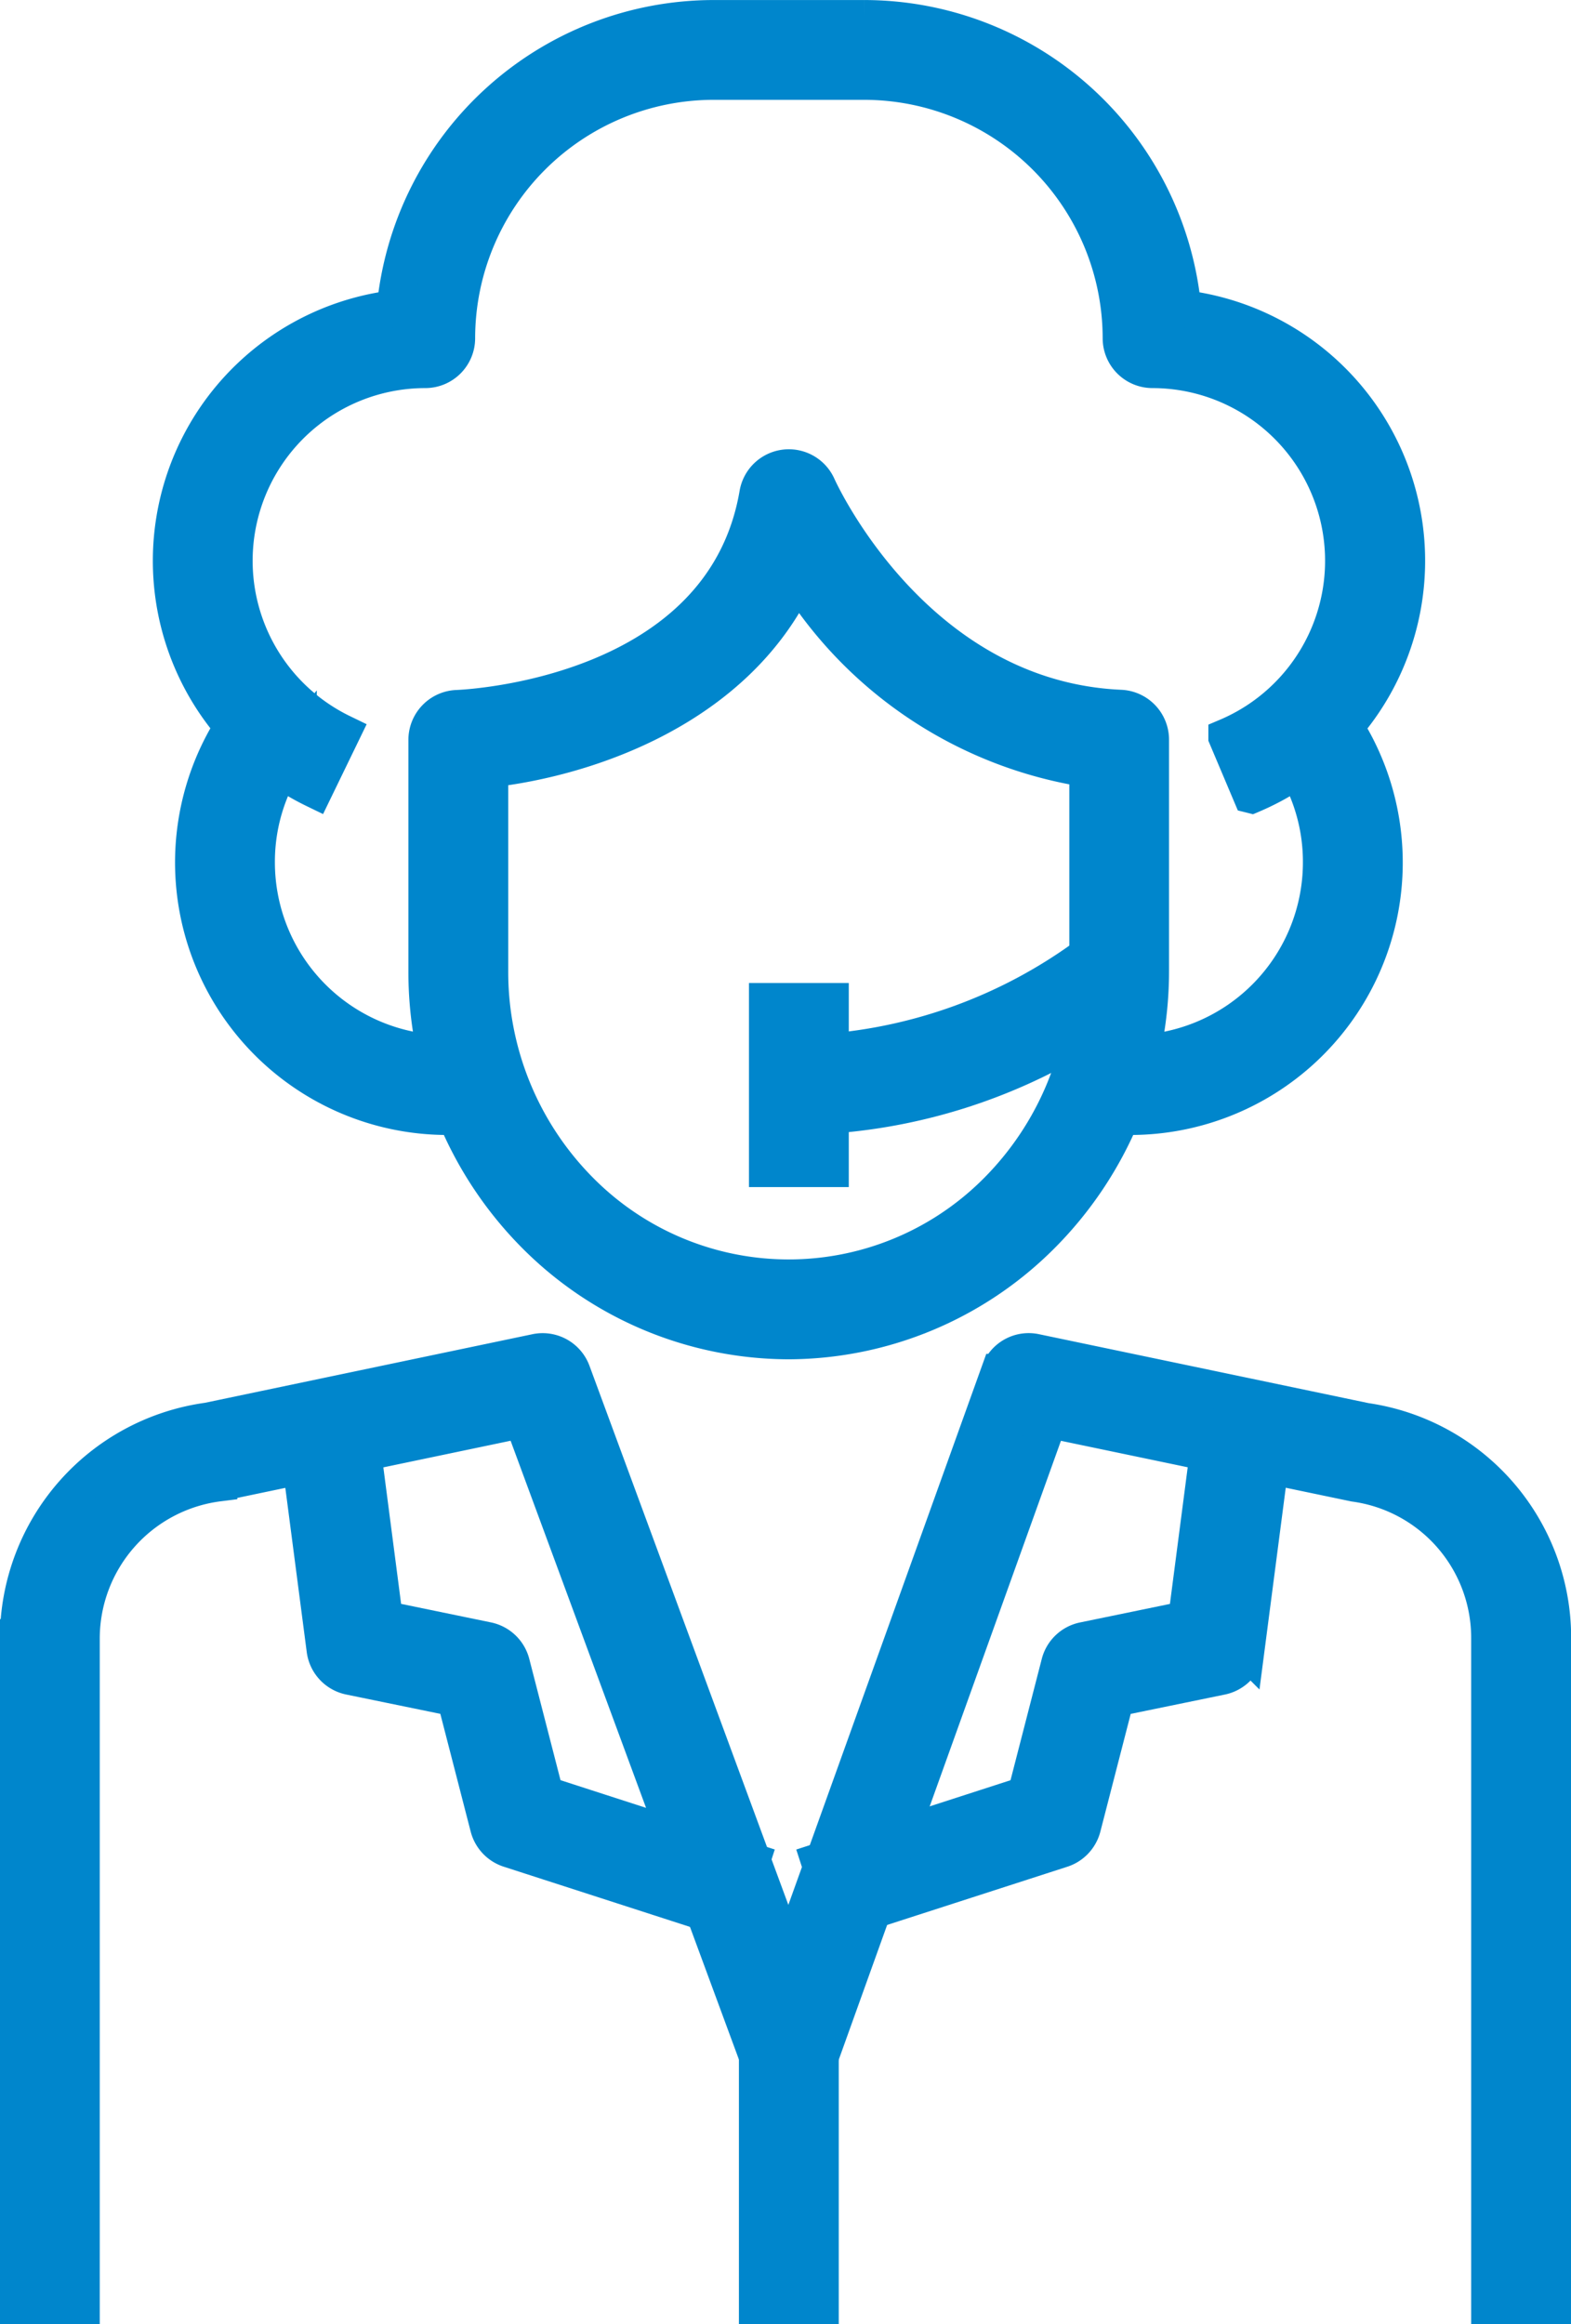
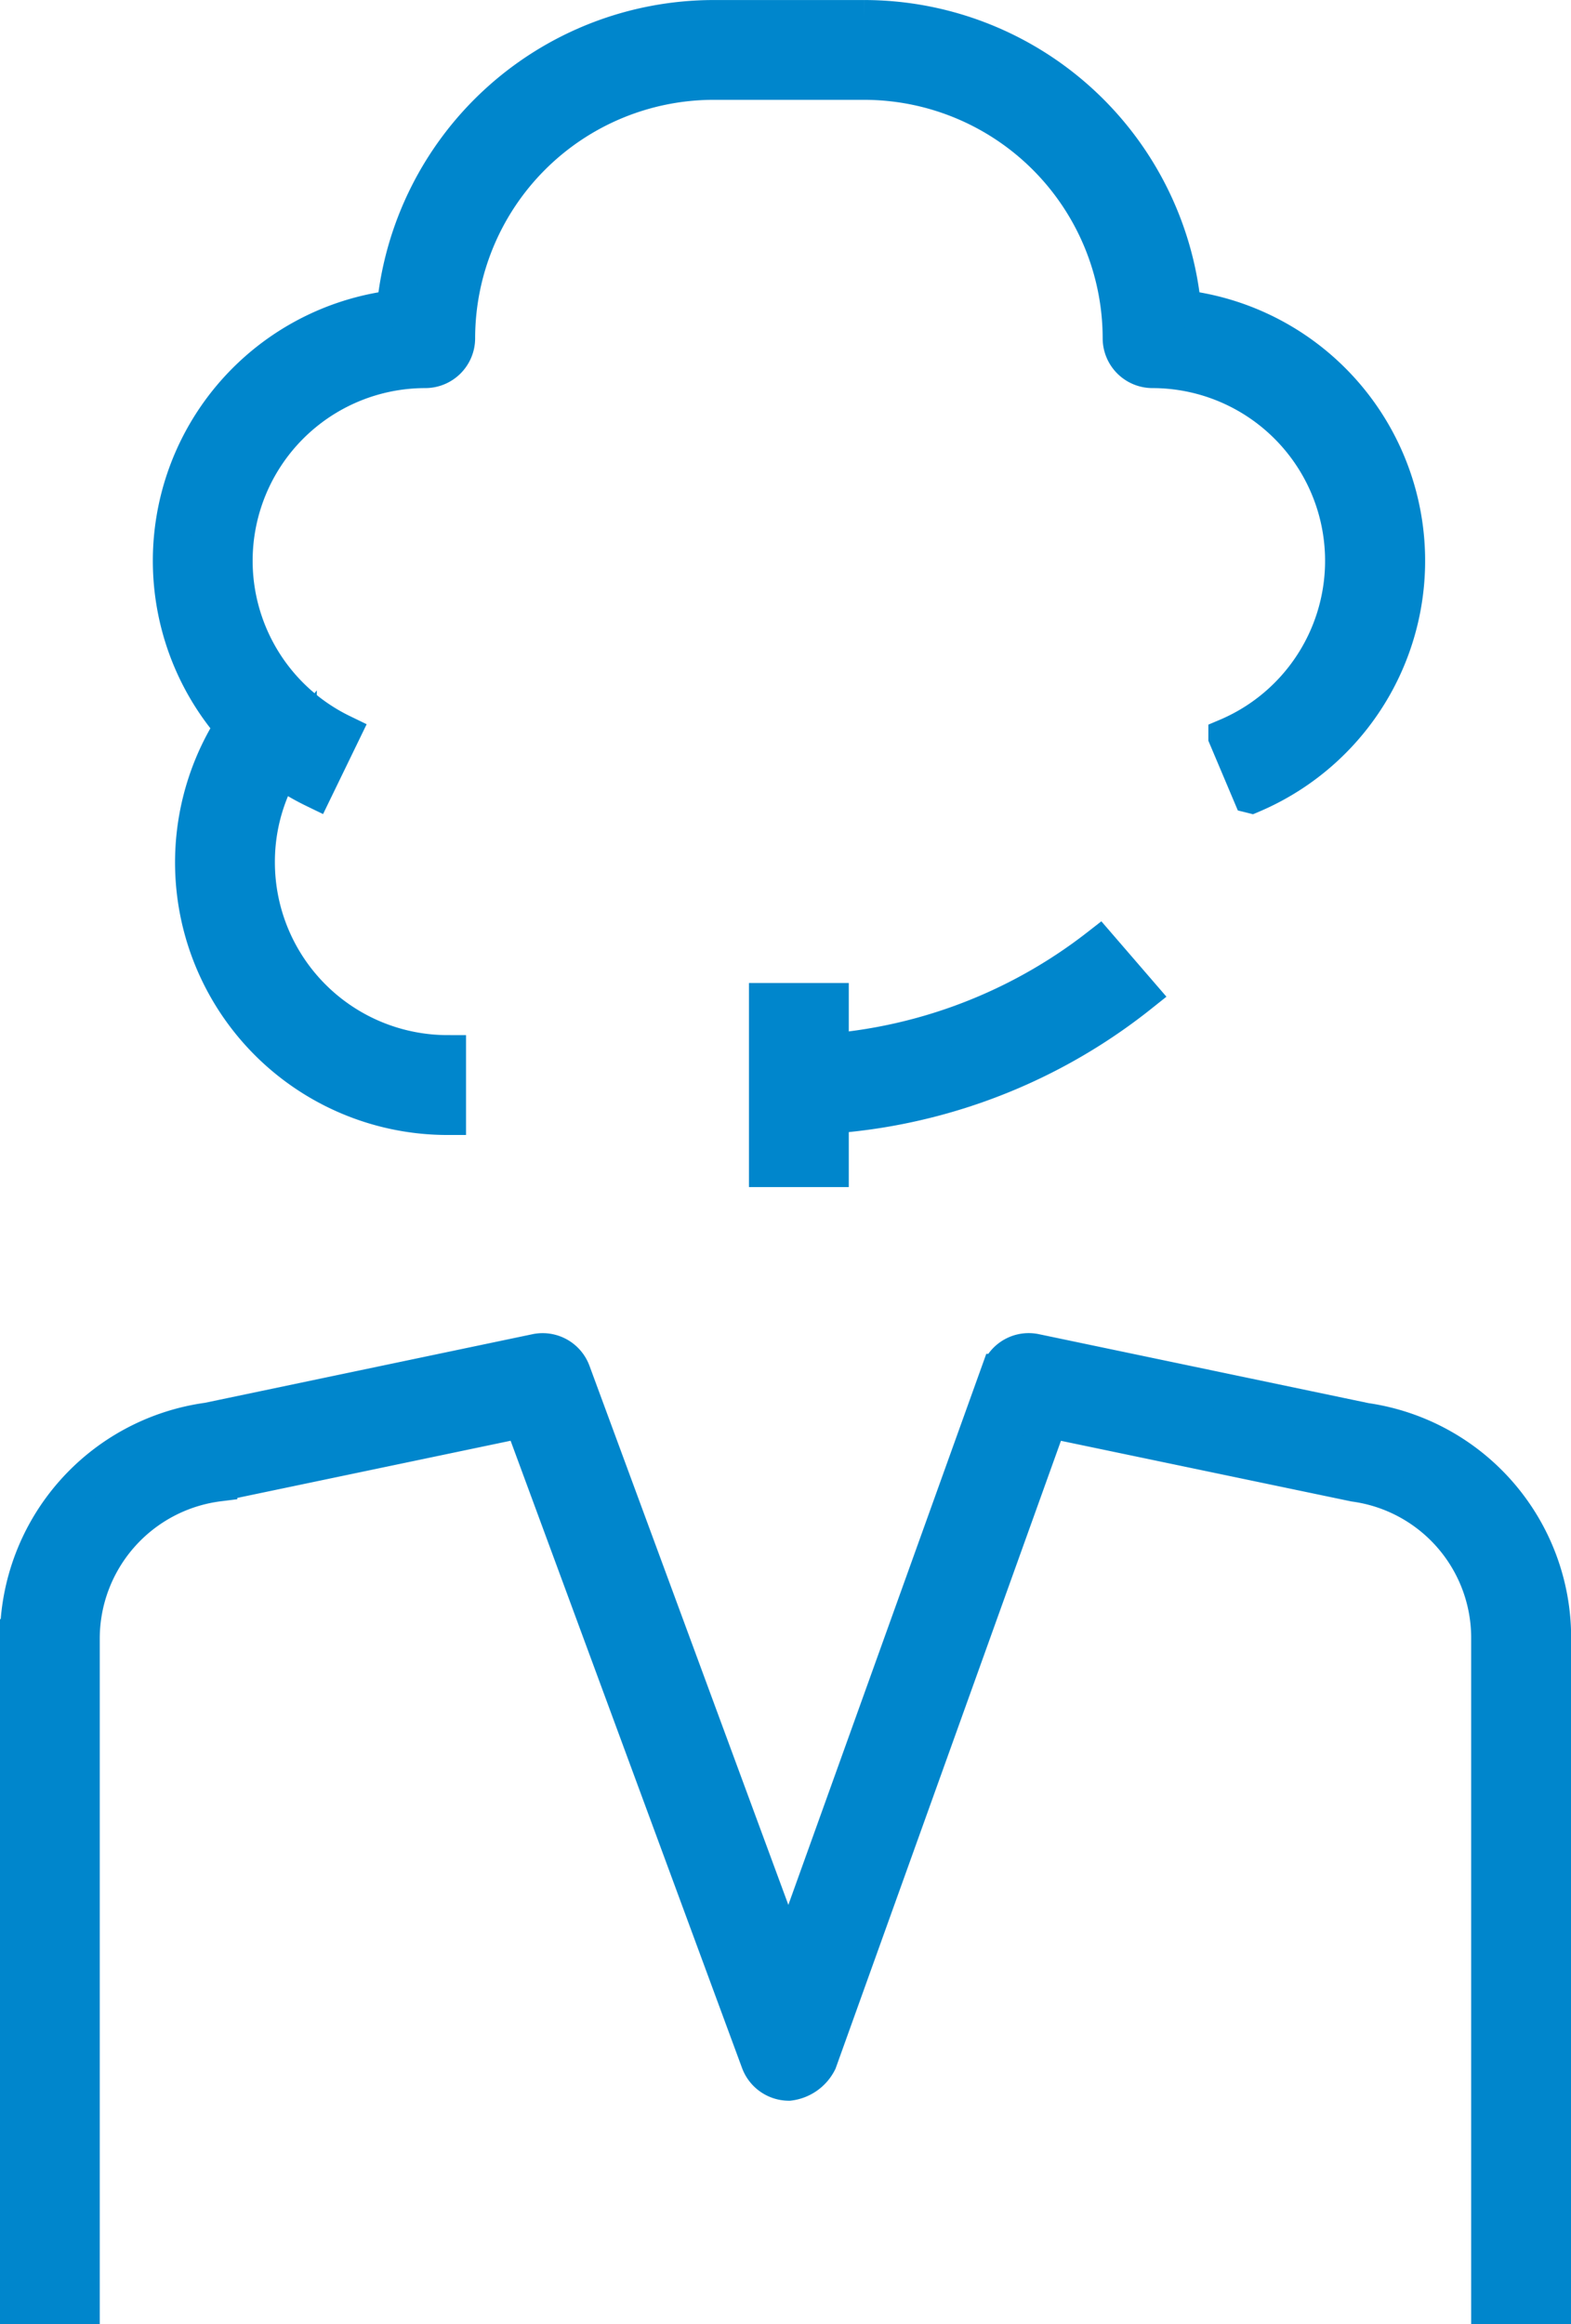
<svg xmlns="http://www.w3.org/2000/svg" width="42.256" height="62.505" viewBox="0 0 42.256 62.505">
  <g id="Group_11723" data-name="Group 11723" transform="translate(-149.078 -77.153)">
    <g id="Group_11728" data-name="Group 11728" transform="translate(149.578 113.508)">
      <g id="Group_11724" data-name="Group 11724" transform="translate(21.547 1.942)">
        <g id="Group_11723-2" data-name="Group 11723">
-           <path id="Path_14008" data-name="Path 14008" d="M162.882,113.452l-.517-1.6,5.549-1.795.91-3.532a.841.841,0,0,1,.647-.613l2.765-.57.684-5.257,1.672.217-.762,5.852a.844.844,0,0,1-.667.718l-2.838.583-.895,3.471a.845.845,0,0,1-.558.591Z" transform="translate(-162.365 -100.083)" fill="#0086cc" stroke="#0086cc" stroke-width="1" />
-         </g>
+           </g>
      </g>
      <g id="Group_11727" data-name="Group 11727">
        <g id="Group_11725" data-name="Group 11725" transform="translate(7.483 1.942)">
-           <path id="Path_14009" data-name="Path 14009" d="M165.729,113.452l-5.99-1.936a.845.845,0,0,1-.558-.591l-.895-3.471-2.838-.583a.842.842,0,0,1-.666-.718l-.763-5.852,1.672-.217.684,5.257,2.765.57a.844.844,0,0,1,.647.613l.91,3.532,5.549,1.795Z" transform="translate(-154.019 -100.083)" fill="#0086cc" stroke="#0086cc" stroke-width="1" />
-         </g>
+           </g>
        <g id="Group_11726" data-name="Group 11726">
          <path id="Path_14010" data-name="Path 14010" d="M190.834,124.581h-1.685v-17.96a4.2,4.2,0,0,0-3.633-4.155l-8.225-1.717-6.2,17.269a1.021,1.021,0,0,1-.792.558.846.846,0,0,1-.792-.551l-6.375-17.277-8.171,1.709a4.225,4.225,0,0,0-3.7,4.166v17.96h-1.685v-17.96a5.9,5.9,0,0,1,5.1-5.825L163.5,98.95a.842.842,0,0,1,.964.532l5.825,15.788,5.669-15.781a.837.837,0,0,1,.967-.539l8.88,1.857a5.876,5.876,0,0,1,5.033,5.815Z" transform="translate(-149.578 -98.931)" fill="#0086cc" stroke="#0086cc" stroke-width="1" />
        </g>
      </g>
    </g>
    <g id="Group_11732" data-name="Group 11732" transform="translate(153.685 77.653)">
      <g id="Group_11729" data-name="Group 11729">
        <path id="Path_14011" data-name="Path 14011" d="M181.066,98.526l-.656-1.552a5.145,5.145,0,0,0-2-9.883.841.841,0,0,1-.843-.843,6.919,6.919,0,0,0-6.911-6.91H166.6a6.919,6.919,0,0,0-6.912,6.91.841.841,0,0,1-.843.843,5.144,5.144,0,0,0-2.243,9.772l-.736,1.517a6.83,6.83,0,0,1,2.174-12.926,8.609,8.609,0,0,1,8.56-7.8h4.059a8.608,8.608,0,0,1,8.559,7.8,6.83,6.83,0,0,1,1.852,13.073Z" transform="translate(-152.015 -77.653)" fill="#0086cc" stroke="#0086cc" stroke-width="1" />
      </g>
      <g id="Group_11730" data-name="Group 11730" transform="translate(0.598 18.431)">
        <path id="Path_14012" data-name="Path 14012" d="M159.2,99.686a6.829,6.829,0,0,1-5.33-11.095l1.316,1.053a5.081,5.081,0,0,0-1.127,3.213A5.148,5.148,0,0,0,159.2,98Z" transform="translate(-152.37 -88.591)" fill="#0086cc" stroke="#0086cc" stroke-width="1" />
      </g>
      <g id="Group_11731" data-name="Group 11731" transform="translate(25.795 18.431)">
-         <path id="Path_14013" data-name="Path 14013" d="M167.323,99.686V98a5.148,5.148,0,0,0,5.143-5.143,5.089,5.089,0,0,0-1.126-3.213l1.313-1.053a6.827,6.827,0,0,1-5.33,11.095Z" transform="translate(-167.323 -88.591)" fill="#0086cc" stroke="#0086cc" stroke-width="1" />
-       </g>
+         </g>
    </g>
    <g id="Group_11734" data-name="Group 11734" transform="translate(160.563 89.735)">
      <g id="Group_11733" data-name="Group 11733">
-         <path id="Path_14014" data-name="Path 14014" d="M165.825,108.3a9.637,9.637,0,0,1-6.811-2.843,10.024,10.024,0,0,1-2.917-7.092V92.141a.843.843,0,0,1,.812-.843c.291-.012,7.162-.335,8.09-5.775a.843.843,0,0,1,1.6-.2c.025.057,2.568,5.724,8.152,5.97a.843.843,0,0,1,.805.843v6.2a10.05,10.05,0,0,1-2.939,7.128A9.639,9.639,0,0,1,165.825,108.3Zm-8.043-15.378v5.443a8.354,8.354,0,0,0,2.428,5.906,7.9,7.9,0,0,0,11.216.015,8.382,8.382,0,0,0,2.448-5.942V92.916a11.25,11.25,0,0,1-7.819-5.153C164.426,91.268,160.428,92.623,157.782,92.921Z" transform="translate(-156.097 -84.823)" fill="#0086cc" stroke="#0086cc" stroke-width="1" />
-       </g>
+         </g>
    </g>
    <g id="Group_11735" data-name="Group 11735" transform="translate(169.453 132.31)">
-       <rect id="Rectangle_1611" data-name="Rectangle 1611" width="1.685" height="6.848" fill="#0086cc" stroke="#0086cc" stroke-width="1" />
-     </g>
+       </g>
    <g id="Group_11736" data-name="Group 11736" transform="translate(170.566 102.619)">
      <path id="Path_14015" data-name="Path 14015" d="M162.033,97.029V95.344a13.613,13.613,0,0,0,8.068-2.875l1.1,1.274A15.078,15.078,0,0,1,162.033,97.029Z" transform="translate(-162.033 -92.469)" fill="#0086cc" stroke="#0086cc" stroke-width="1" />
    </g>
    <g id="Group_11737" data-name="Group 11737" transform="translate(169.723 104.092)">
      <rect id="Rectangle_1612" data-name="Rectangle 1612" width="1.685" height="4.488" fill="#0086cc" stroke="#0086cc" stroke-width="1" />
    </g>
  </g>
</svg>